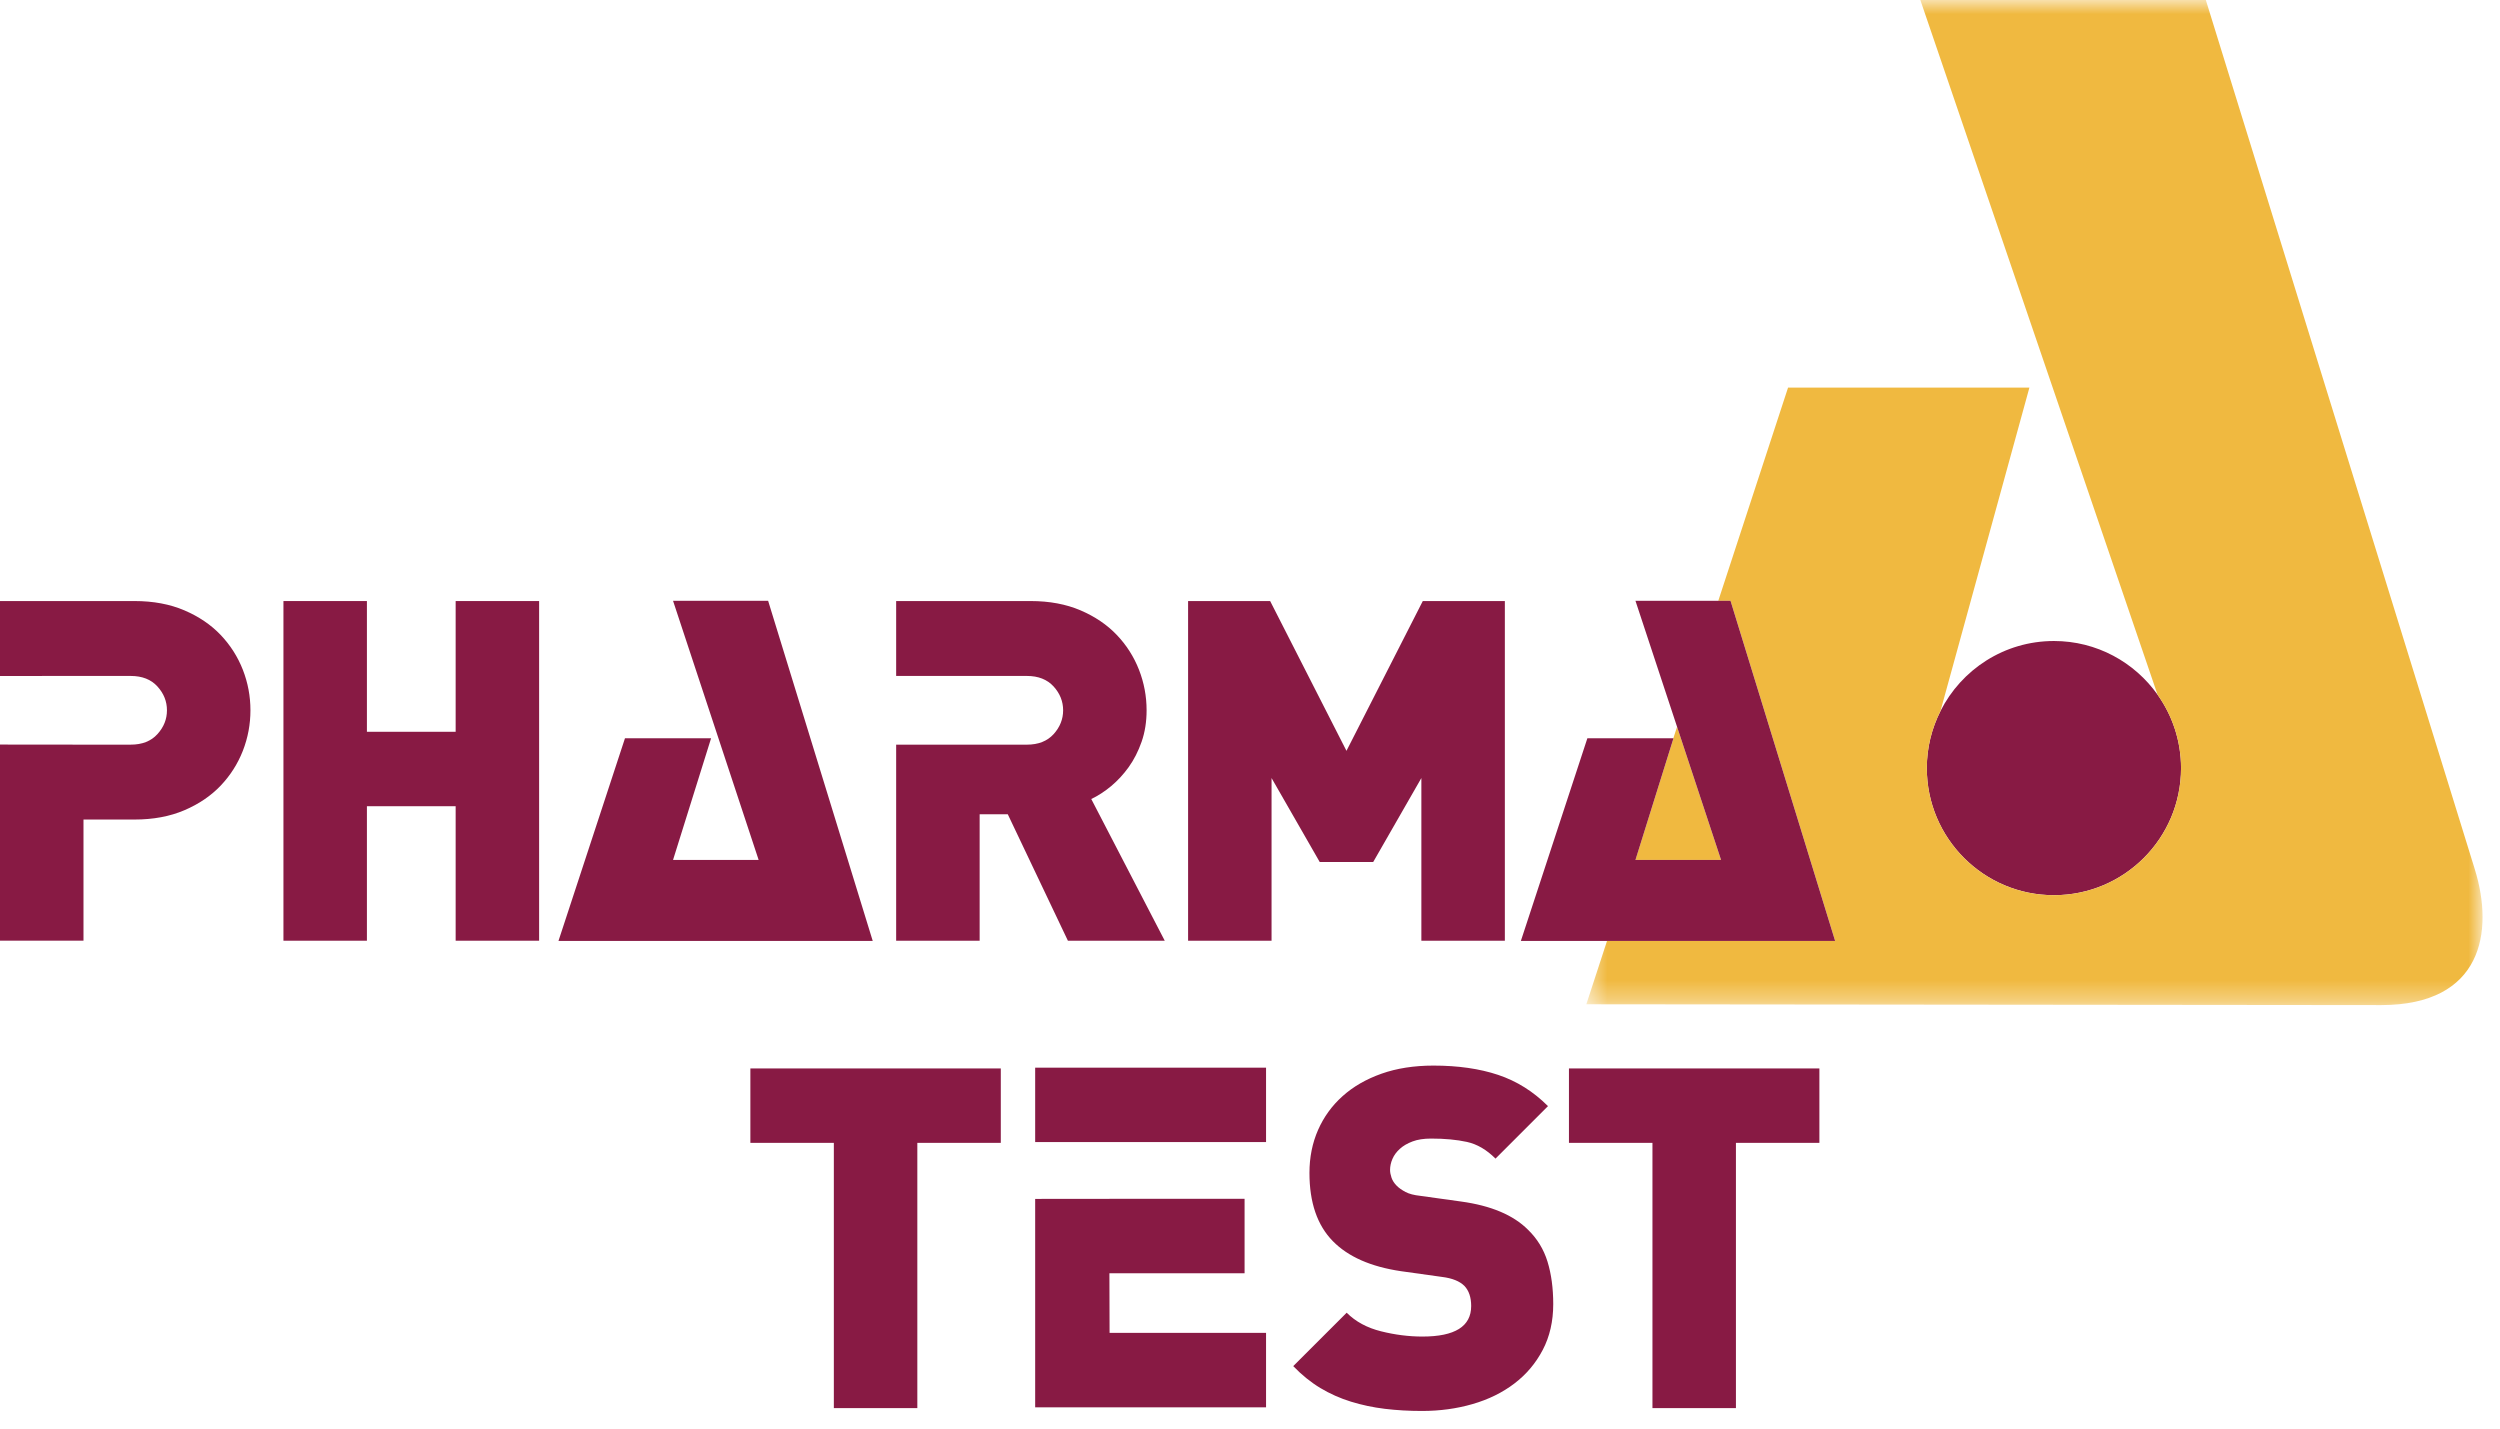
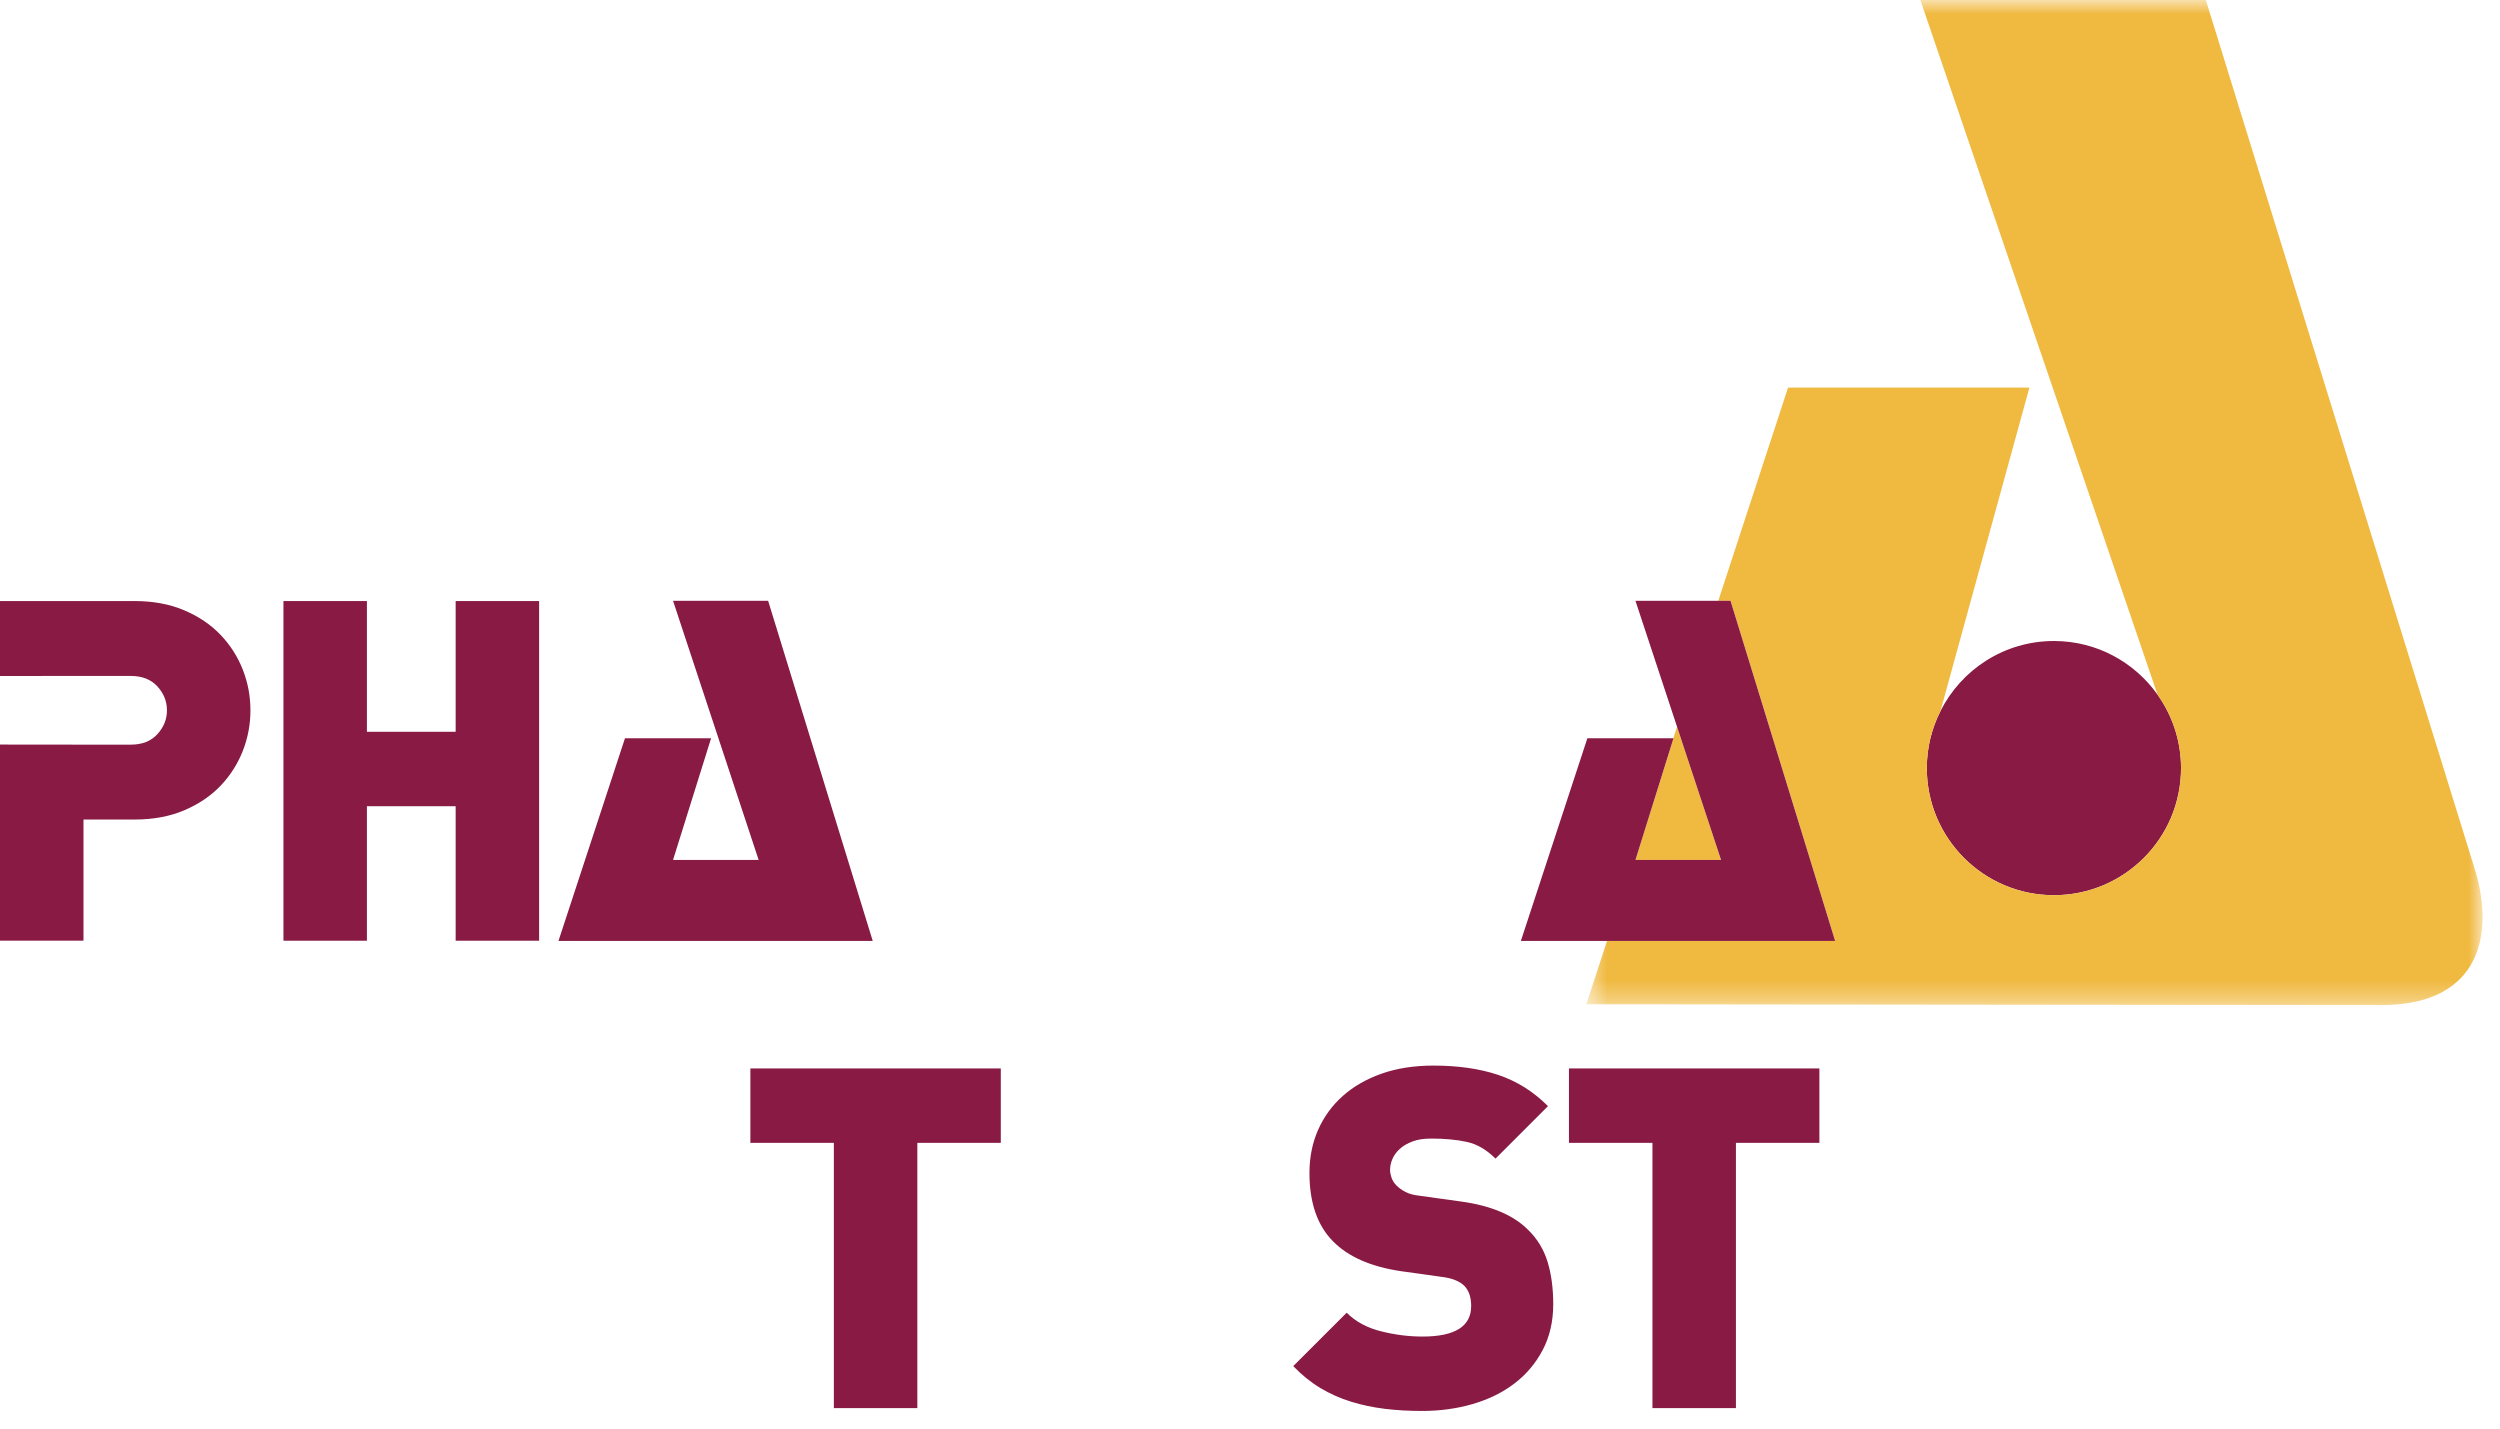
<svg xmlns="http://www.w3.org/2000/svg" xmlns:xlink="http://www.w3.org/1999/xlink" width="119px" height="68px" viewBox="0 0 119 68" version="1.1">
  <title>UI_Logo_Pharmatest</title>
  <desc>Created with Sketch.</desc>
  <defs>
    <polygon id="path-1" points="0.509 0.838 0.509 48.681 43.17 48.681 43.17 0.838" />
  </defs>
  <g id="Symbols" stroke="none" stroke-width="1" fill="none" fill-rule="evenodd">
    <g id="UI_Logo_Pharmatest">
      <g id="Group-5" transform="translate(0, 28.162)" fill="#881A44">
        <path d="M97.767,14.449 C101.108,14.449 103.817,11.741 103.817,8.4 C103.817,7.097 103.401,5.894 102.701,4.907 C101.605,3.361 99.806,2.35 97.767,2.35 C95.403,2.35 93.361,3.709 92.366,5.686 C91.954,6.502 91.717,7.423 91.717,8.4 C91.717,11.741 94.426,14.449 97.767,14.449" id="Fill-1" />
        <path d="M3.974,4.013 L0,4.015 L0,0.448 L6.403,0.448 C7.297,0.448 8.087,0.596 8.777,0.891 C9.465,1.186 10.04,1.576 10.502,2.06 C10.963,2.545 11.315,3.097 11.559,3.718 C11.801,4.339 11.921,4.982 11.921,5.648 C11.921,6.314 11.801,6.957 11.559,7.578 C11.315,8.199 10.963,8.751 10.502,9.236 C10.04,9.721 9.465,10.11 8.777,10.405 C8.087,10.7 7.297,10.848 6.403,10.848 L3.974,10.848 L3.974,16.615 L0,16.615 L0,7.279 L3.974,7.283 L6.222,7.283 C6.766,7.283 7.191,7.117 7.493,6.783 C7.796,6.45 7.947,6.072 7.947,5.648 C7.947,5.224 7.796,4.846 7.493,4.513 C7.191,4.18 6.766,4.013 6.222,4.013 L3.974,4.013 Z" id="Fill-3" />
      </g>
      <polygon id="Fill-6" fill="#881A44" points="21.689 44.778 21.689 38.376 17.465 38.376 17.465 44.778 13.492 44.778 13.492 28.61 17.465 28.61 17.465 34.833 21.689 34.833 21.689 28.61 25.662 28.61 25.662 44.778" />
-       <path d="M46.631,35.446 L48.879,35.446 C49.424,35.446 49.847,35.279 50.151,34.946 C50.453,34.612 50.605,34.234 50.605,33.81 C50.605,33.386 50.453,33.008 50.151,32.675 C49.847,32.343 49.424,32.175 48.879,32.175 L46.631,32.175 L42.657,32.175 L42.657,28.61 L49.061,28.61 C49.954,28.61 50.745,28.759 51.434,29.053 C52.122,29.349 52.698,29.738 53.159,30.223 C53.621,30.707 53.973,31.261 54.216,31.881 C54.458,32.502 54.578,33.145 54.578,33.81 C54.578,34.355 54.499,34.855 54.34,35.309 C54.181,35.764 53.976,36.164 53.727,36.513 C53.477,36.861 53.197,37.163 52.887,37.422 C52.577,37.678 52.262,37.883 51.944,38.033 L55.442,44.778 L50.832,44.778 L47.971,38.76 L46.631,38.76 L46.631,44.778 L42.657,44.778 L42.657,35.446 L46.631,35.446 Z" id="Fill-7" fill="#881A44" />
-       <polygon id="Fill-9" fill="#881A44" points="67.657 44.778 67.657 37.035 65.364 41.032 62.819 41.032 60.526 37.035 60.526 44.778 56.553 44.778 56.553 28.61 60.459 28.61 64.092 35.74 67.725 28.61 71.631 28.61 71.631 44.778" />
      <polygon id="Fill-10" fill="#881A44" points="35.718 50.858 35.718 54.4 39.691 54.4 39.691 67.026 43.665 67.026 43.665 54.4 47.638 54.4 47.638 50.858" />
      <polygon id="Fill-11" fill="#881A44" points="74.682 50.858 74.682 54.4 78.657 54.4 78.657 67.026 82.63 67.026 82.63 54.4 86.603 54.4 86.603 50.858" />
      <polygon id="Fill-12" fill="#F0B940" points="77.847 40.932 81.921 40.932 79.828 34.596 79.651 35.141 79.659 35.141" />
      <g id="Group-15" transform="translate(75, -0.838)">
        <mask id="mask-2" fill="white">
          <use xlink:href="#path-1" />
        </mask>
        <g id="Clip-14" />
        <path d="M29.997,0.838 L16.408,0.838 L27.7,33.908 C28.401,34.895 28.817,36.098 28.817,37.4 C28.817,40.743 26.108,43.45 22.767,43.45 C19.426,43.45 16.717,40.743 16.717,37.4 C16.717,36.423 16.953,35.503 17.366,34.686 L21.6,19.287 L10.112,19.287 L6.79,29.437 L7.374,29.437 L12.353,45.627 L1.494,45.627 L0.509,48.642 L38.35,48.681 C43.16,48.674 43.718,45.191 42.804,42.226 L29.997,0.838 Z" id="Fill-13" fill="#F0B940" mask="url(#mask-2)" />
      </g>
      <polygon id="Fill-16" fill="#881A44" points="82.373 28.599 81.789 28.599 77.848 28.599 79.828 34.595 81.922 40.932 77.848 40.932 79.658 35.141 75.559 35.141 72.393 44.789 76.494 44.789 87.352 44.789" />
      <polygon id="Fill-17" fill="#881A44" points="32.037 28.599 36.111 40.932 32.037 40.932 33.848 35.141 29.749 35.141 26.583 44.789 41.542 44.789 36.563 28.599" />
-       <path d="M49.274,50.82 L49.274,54.363 L53.248,54.361 L60.264,54.361 L60.264,50.82 L49.274,50.82 Z M53.248,57.064 L49.274,57.068 L49.274,60.607 L49.274,63.442 L49.274,66.988 L60.264,66.988 L60.264,63.445 L53.248,63.445 L52.816,63.445 L52.808,60.607 L53.248,60.607 L59.242,60.607 L59.242,57.064 L53.248,57.064 Z" id="Fill-18" fill="#881A44" />
      <path d="M73.435,64.255 C73.101,64.892 72.651,65.425 72.082,65.857 C71.516,66.288 70.853,66.614 70.096,66.833 C69.34,67.052 68.537,67.162 67.689,67.162 C67.068,67.162 66.478,67.128 65.917,67.06 C65.358,66.992 64.821,66.878 64.306,66.719 C63.791,66.56 63.307,66.344 62.852,66.072 C62.398,65.799 61.967,65.451 61.558,65.027 L64.102,62.485 C64.526,62.909 65.07,63.204 65.737,63.37 C66.402,63.537 67.062,63.62 67.711,63.62 C69.256,63.62 70.028,63.136 70.028,62.167 C70.028,61.757 69.922,61.44 69.71,61.213 C69.483,60.985 69.126,60.842 68.644,60.782 L66.691,60.509 C65.251,60.297 64.169,59.82 63.443,59.078 C62.701,58.322 62.33,57.239 62.33,55.831 C62.33,55.089 62.467,54.408 62.739,53.787 C63.012,53.167 63.401,52.629 63.909,52.175 C64.415,51.721 65.033,51.365 65.759,51.108 C66.486,50.851 67.311,50.722 68.235,50.722 C69.4,50.722 70.426,50.869 71.311,51.164 C72.197,51.46 72.988,51.956 73.684,52.652 C73.684,52.652 72.571,53.765 72.015,54.321 C71.738,54.598 71.186,55.15 71.186,55.15 C70.763,54.726 70.309,54.461 69.824,54.355 C69.34,54.249 68.772,54.196 68.121,54.196 C67.773,54.196 67.477,54.241 67.235,54.333 C66.993,54.424 66.792,54.54 66.634,54.684 C66.474,54.829 66.357,54.987 66.282,55.161 C66.205,55.335 66.167,55.513 66.167,55.695 C66.167,55.801 66.191,55.922 66.236,56.058 C66.282,56.194 66.365,56.323 66.486,56.444 C66.591,56.55 66.732,56.648 66.906,56.74 C67.08,56.831 67.311,56.89 67.599,56.921 L69.551,57.193 C70.974,57.389 72.034,57.837 72.73,58.533 C73.169,58.957 73.48,59.464 73.662,60.055 C73.843,60.645 73.934,61.319 73.934,62.076 C73.934,62.893 73.767,63.62 73.435,64.255 Z" id="Fill-19" fill="#881A44" />
    </g>
  </g>
</svg>